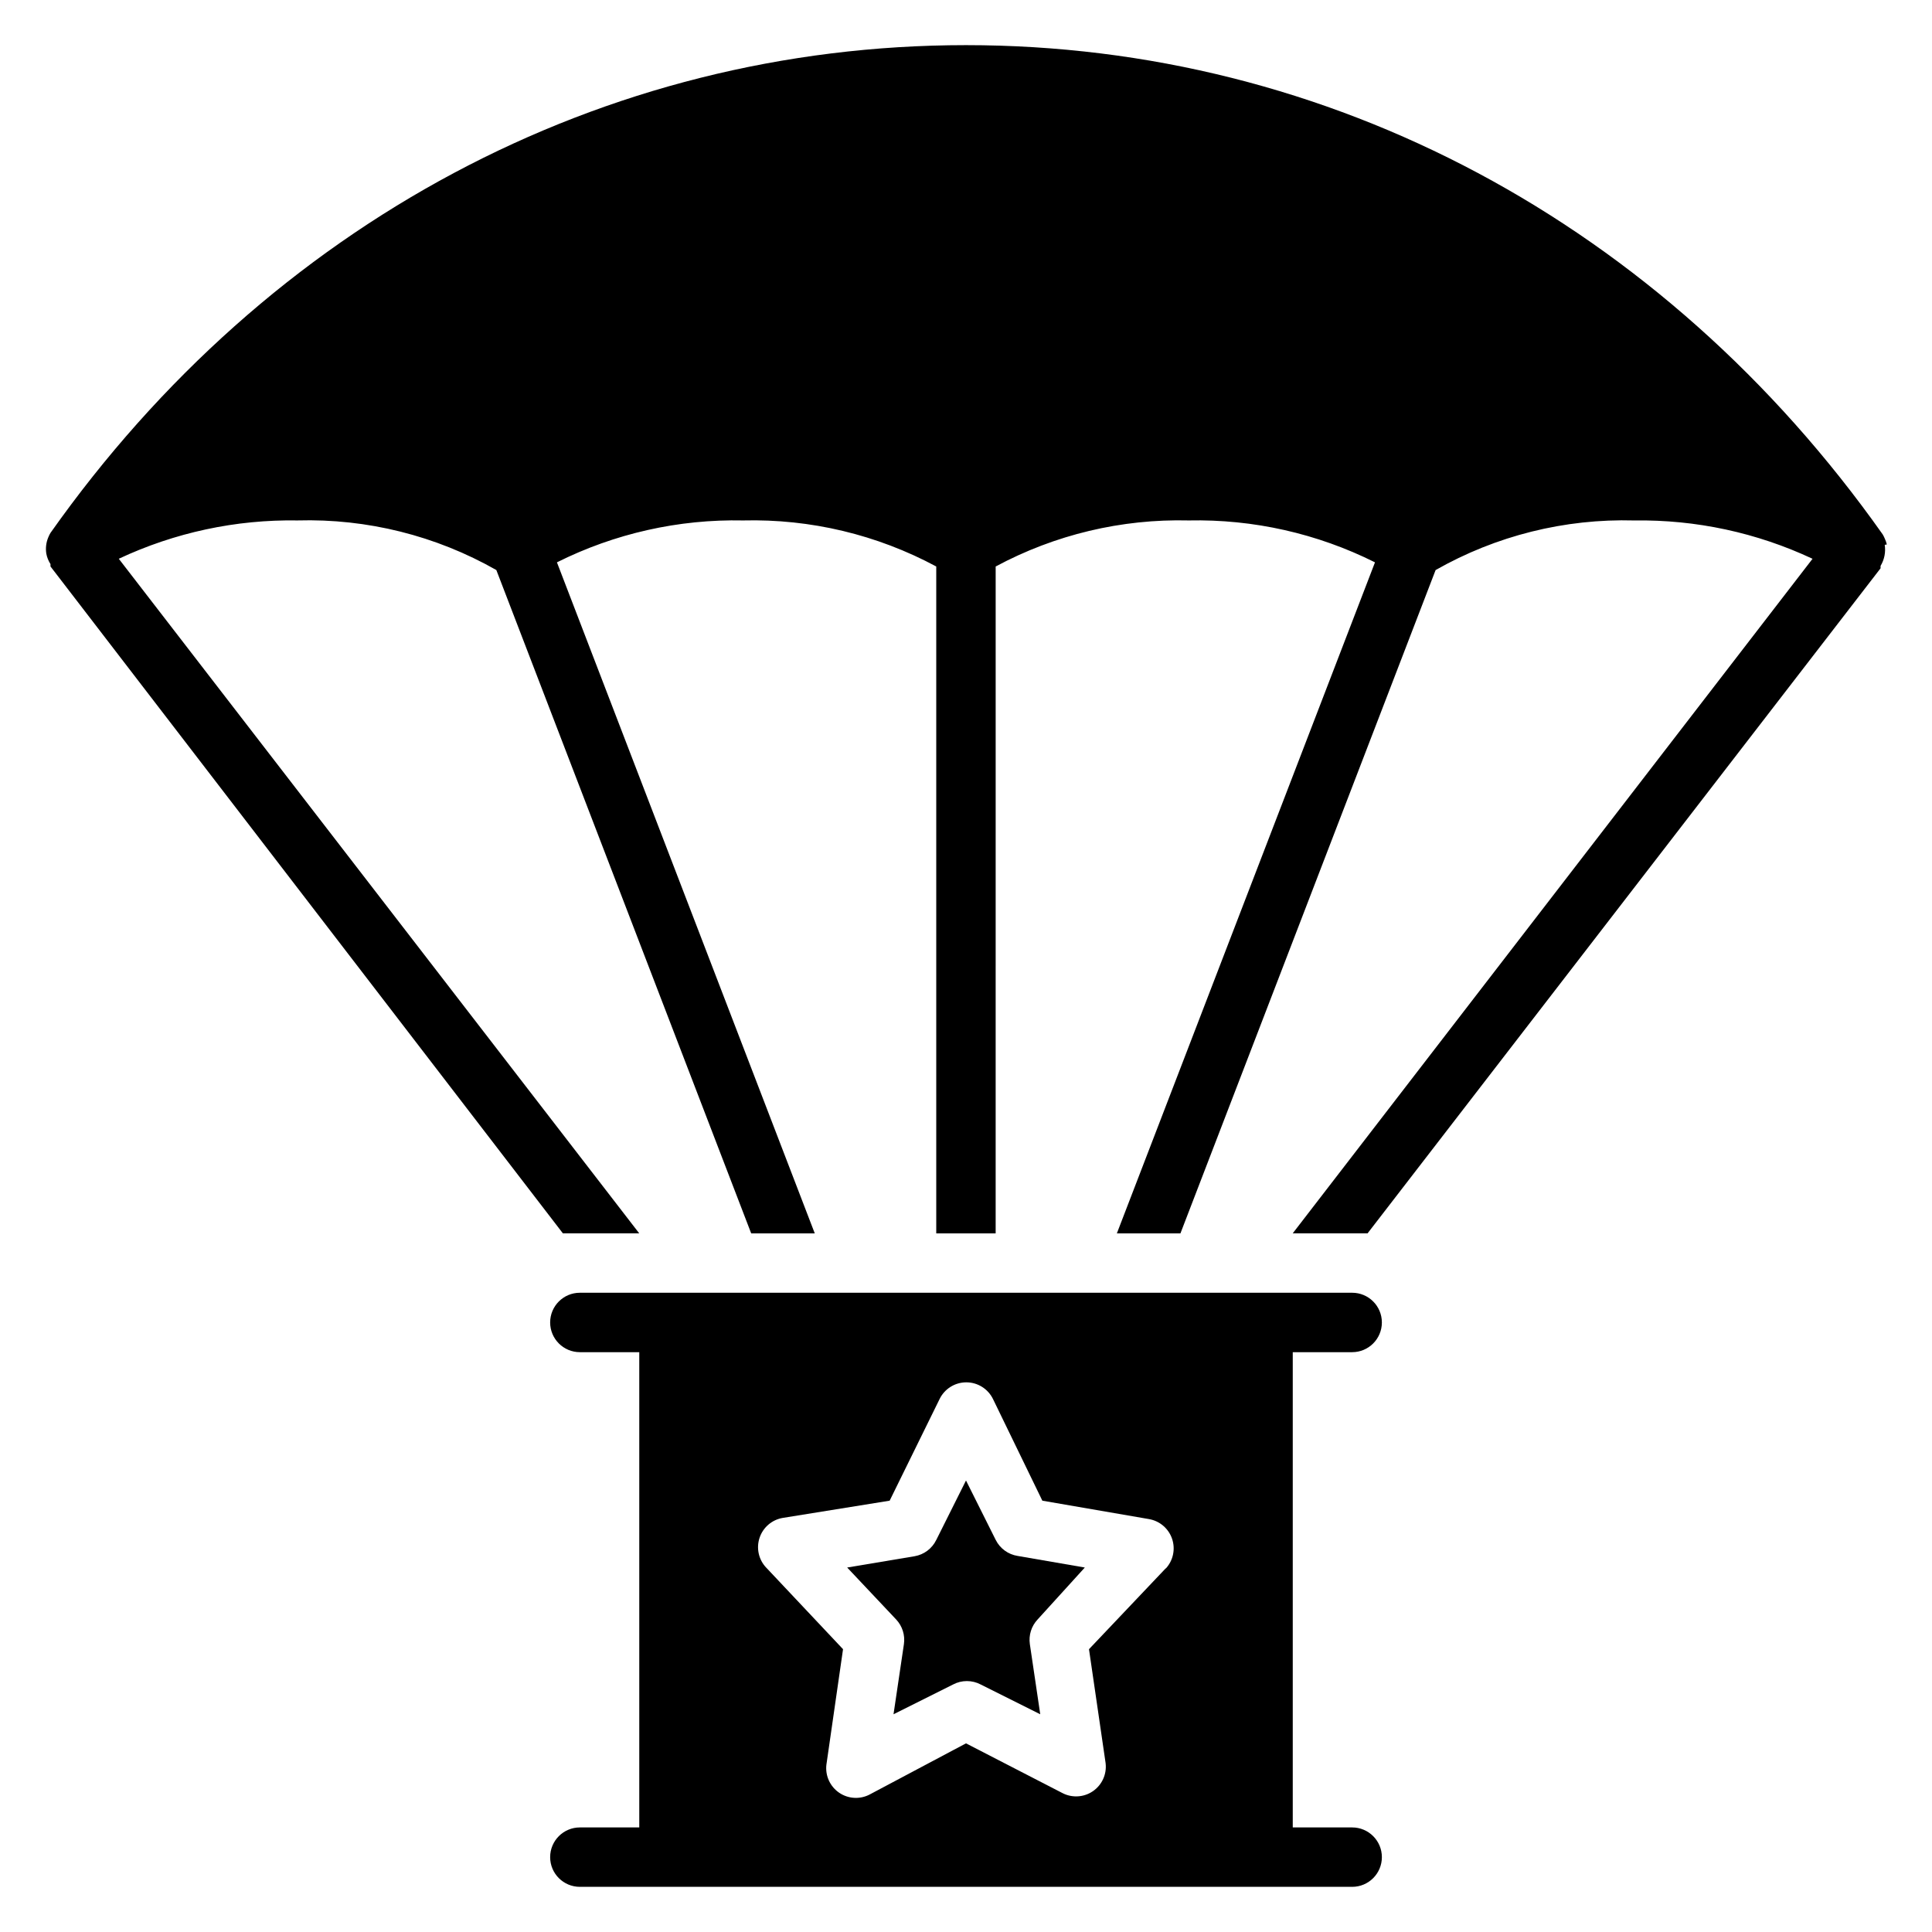
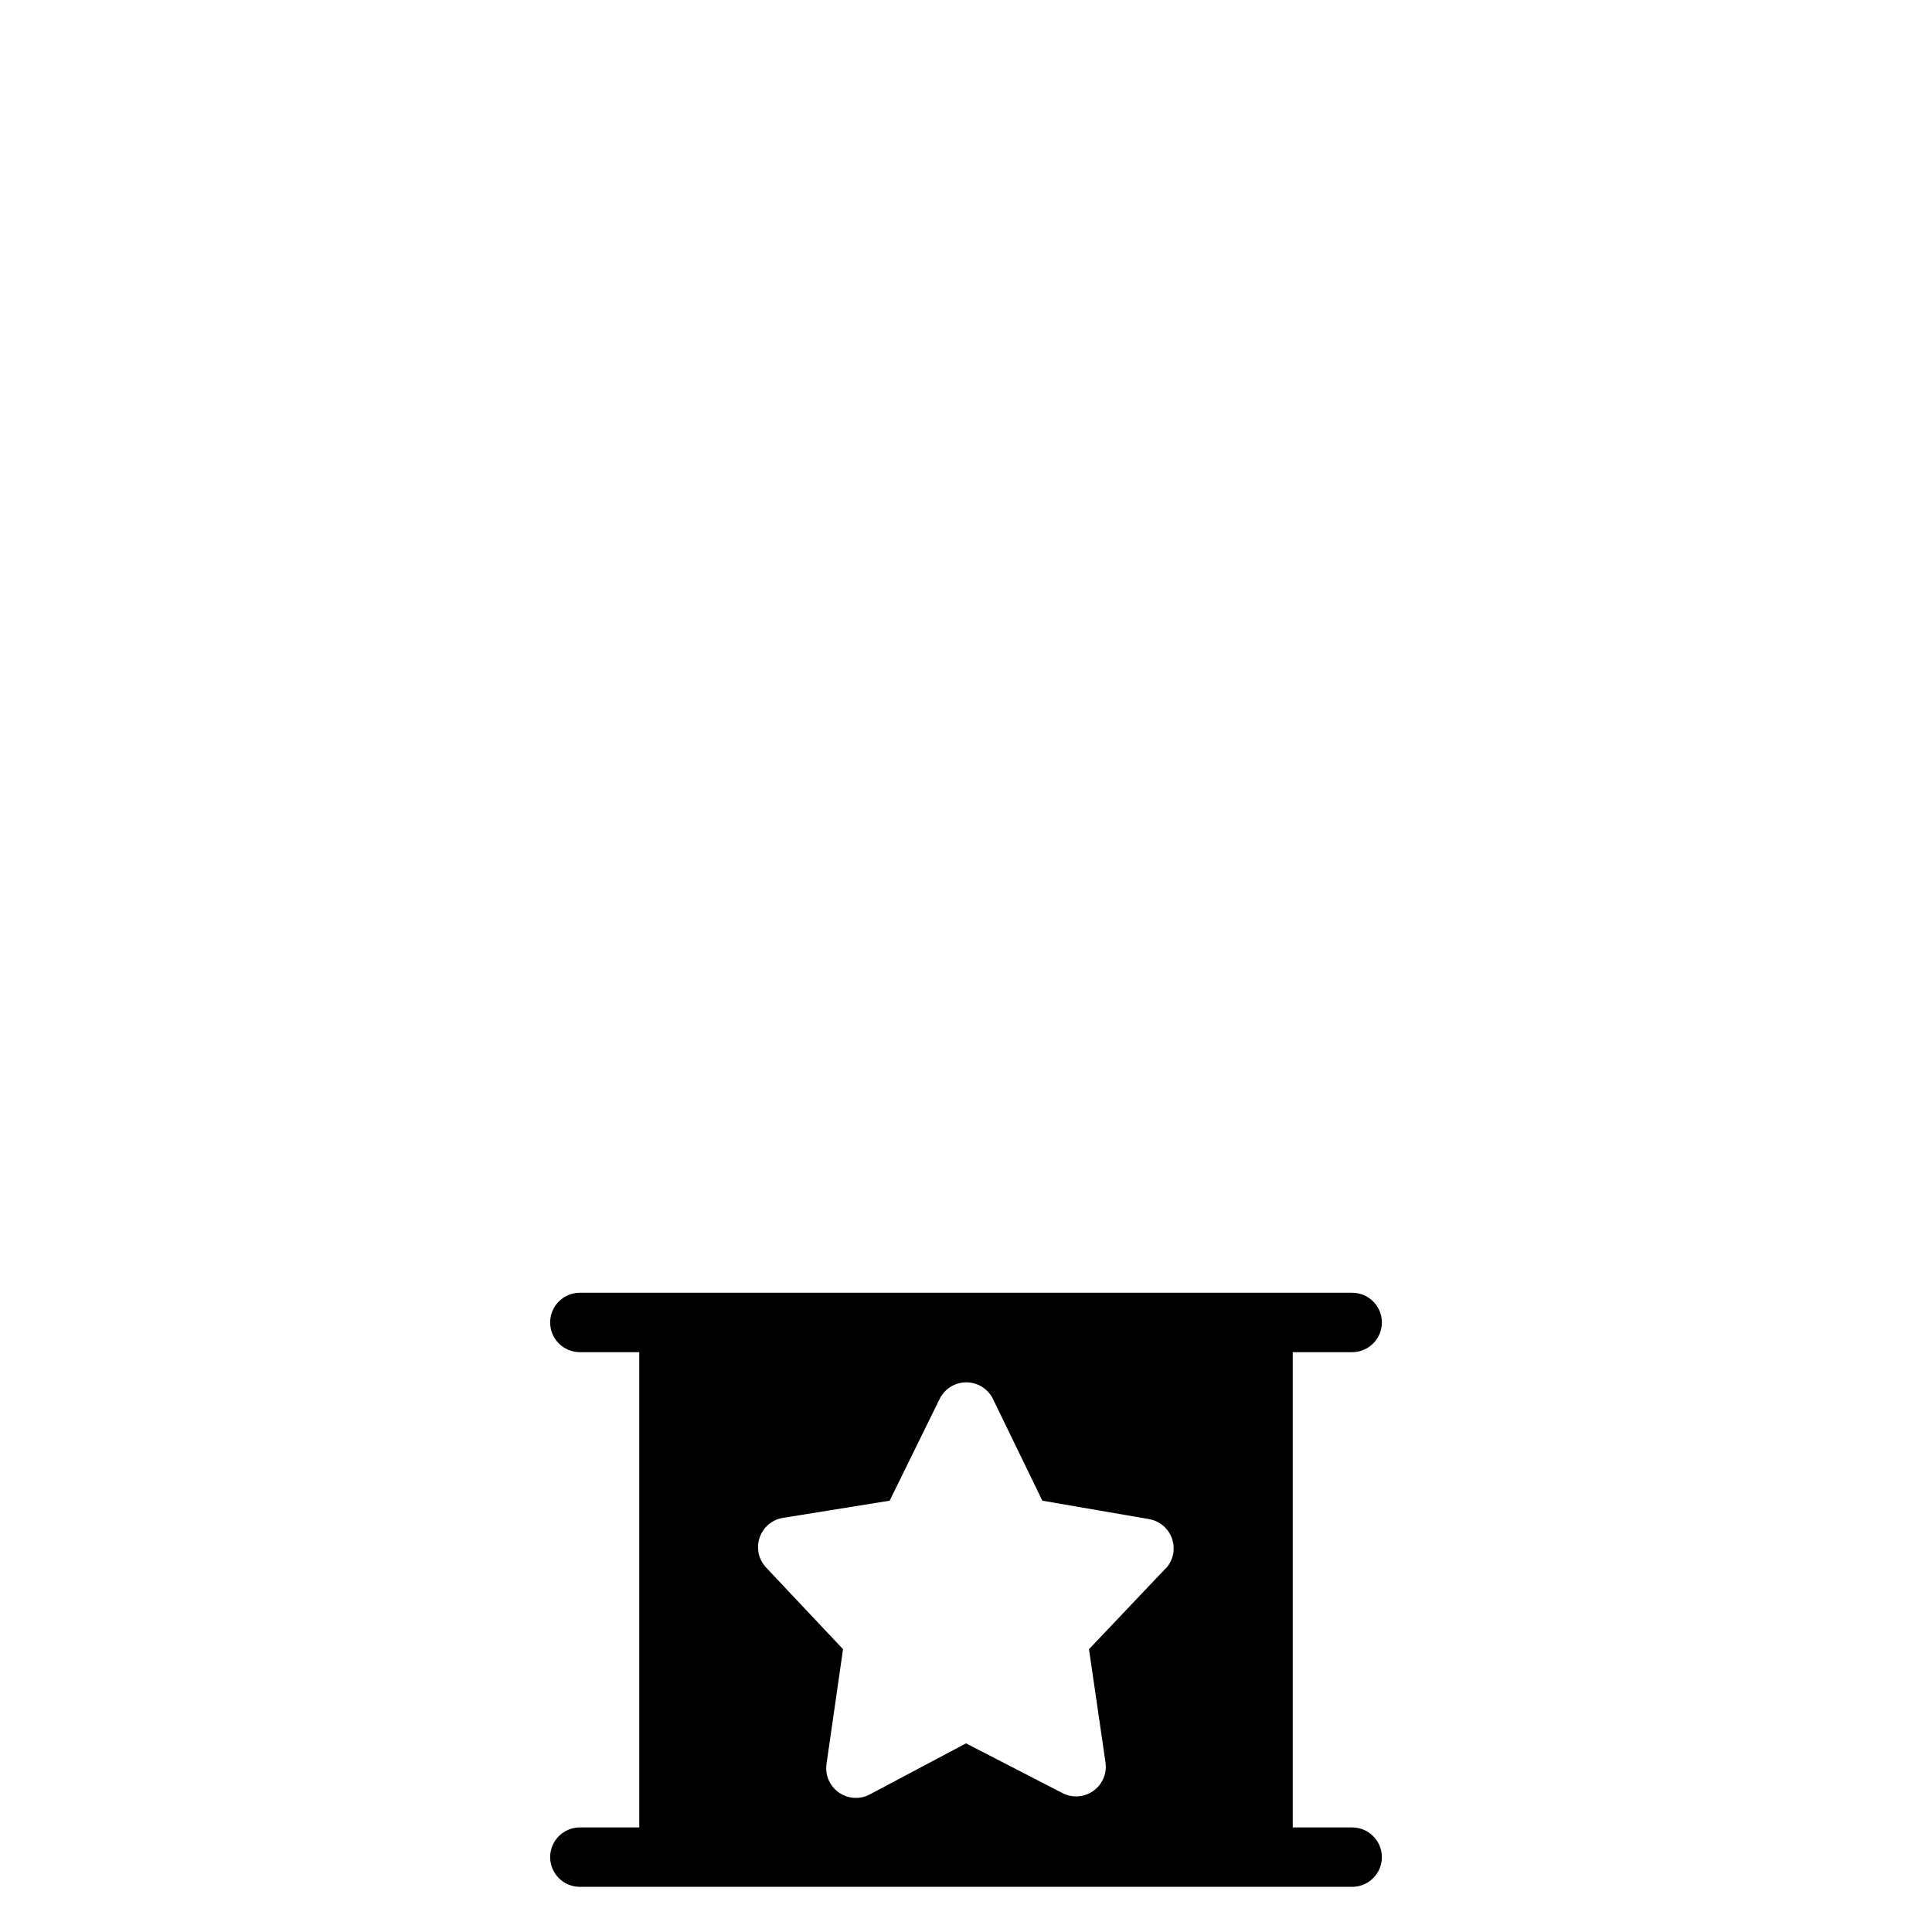
<svg xmlns="http://www.w3.org/2000/svg" fill="#000000" width="800px" height="800px" version="1.1" viewBox="144 144 512 512">
  <g>
-     <path d="m644.03 288.29c-0.129-0.543-0.312-1.07-0.551-1.574-0.156-0.379-0.34-0.75-0.551-1.102-58.254-82.418-146.66-129.65-242.93-129.65-96.277 0-184.68 47.234-242.62 129.26-0.211 0.355-0.398 0.723-0.551 1.105-0.602 1.383-0.793 2.914-0.551 4.406 0.188 0.98 0.562 1.914 1.102 2.754v0.629l135.79 176.73h20.23l-137.92-178.77c14.816-6.953 31.027-10.426 47.391-10.156 18.426-0.516 36.641 4.031 52.664 13.145l67.539 175.79h16.848l-68.328-177.83c15.309-7.652 32.246-11.465 49.355-11.102 17.828-0.441 35.461 3.762 51.168 12.203v176.73h15.742l0.004-176.73c15.707-8.441 33.34-12.645 51.168-12.203 17.109-0.363 34.051 3.449 49.355 11.102l-68.406 177.83h16.848l67.621-175.78v-0.004c16.02-9.113 34.234-13.66 52.66-13.145 16.312-0.246 32.465 3.227 47.234 10.156l-137.76 178.77h19.836l135.95-176.25v-0.629-0.004c1.012-1.676 1.402-3.652 1.102-5.586z" />
    <path d="m502.34 628.29h-15.746v-125.95h15.746c4.348 0 7.871-3.527 7.871-7.875 0-4.348-3.523-7.871-7.871-7.871h-204.67c-4.348 0-7.875 3.523-7.875 7.871 0 4.348 3.527 7.875 7.875 7.875h15.742v125.95h-15.742c-4.348 0-7.875 3.523-7.875 7.871s3.527 7.871 7.875 7.871h204.67c4.348 0 7.871-3.523 7.871-7.871s-3.523-7.871-7.871-7.871zm-49.359-68.723-20.387 21.488 4.41 30.23h-0.004c0.34 2.902-0.961 5.75-3.371 7.402s-5.535 1.832-8.121 0.469l-25.504-13.148-25.504 13.539-0.004 0.004c-2.582 1.363-5.711 1.184-8.121-0.469-2.41-1.652-3.707-4.504-3.371-7.406l4.41-30.621-20.387-21.648h-0.004c-1.984-2.113-2.644-5.144-1.723-7.891s3.277-4.766 6.133-5.254l28.336-4.566 13.227-26.922c1.316-2.715 4.066-4.441 7.086-4.441 3.016 0 5.769 1.727 7.082 4.441l13.07 26.922 28.262 4.879h-0.004c2.859 0.492 5.215 2.512 6.133 5.258 0.922 2.746 0.262 5.777-1.723 7.891z" />
-     <path d="m407.87 552.09-7.871-15.742-7.871 15.742h-0.004c-1.105 2.285-3.242 3.898-5.746 4.328l-17.867 2.992 12.988 13.777c1.641 1.75 2.394 4.156 2.047 6.535l-2.754 18.578 15.742-7.871v-0.004c2.312-1.23 5.086-1.23 7.398 0l15.742 7.871-2.754-18.578v0.004c-0.348-2.379 0.406-4.785 2.047-6.535l12.52-13.777-17.789-3.07h-0.004c-2.516-0.391-4.684-1.973-5.824-4.25z" />
  </g>
</svg>